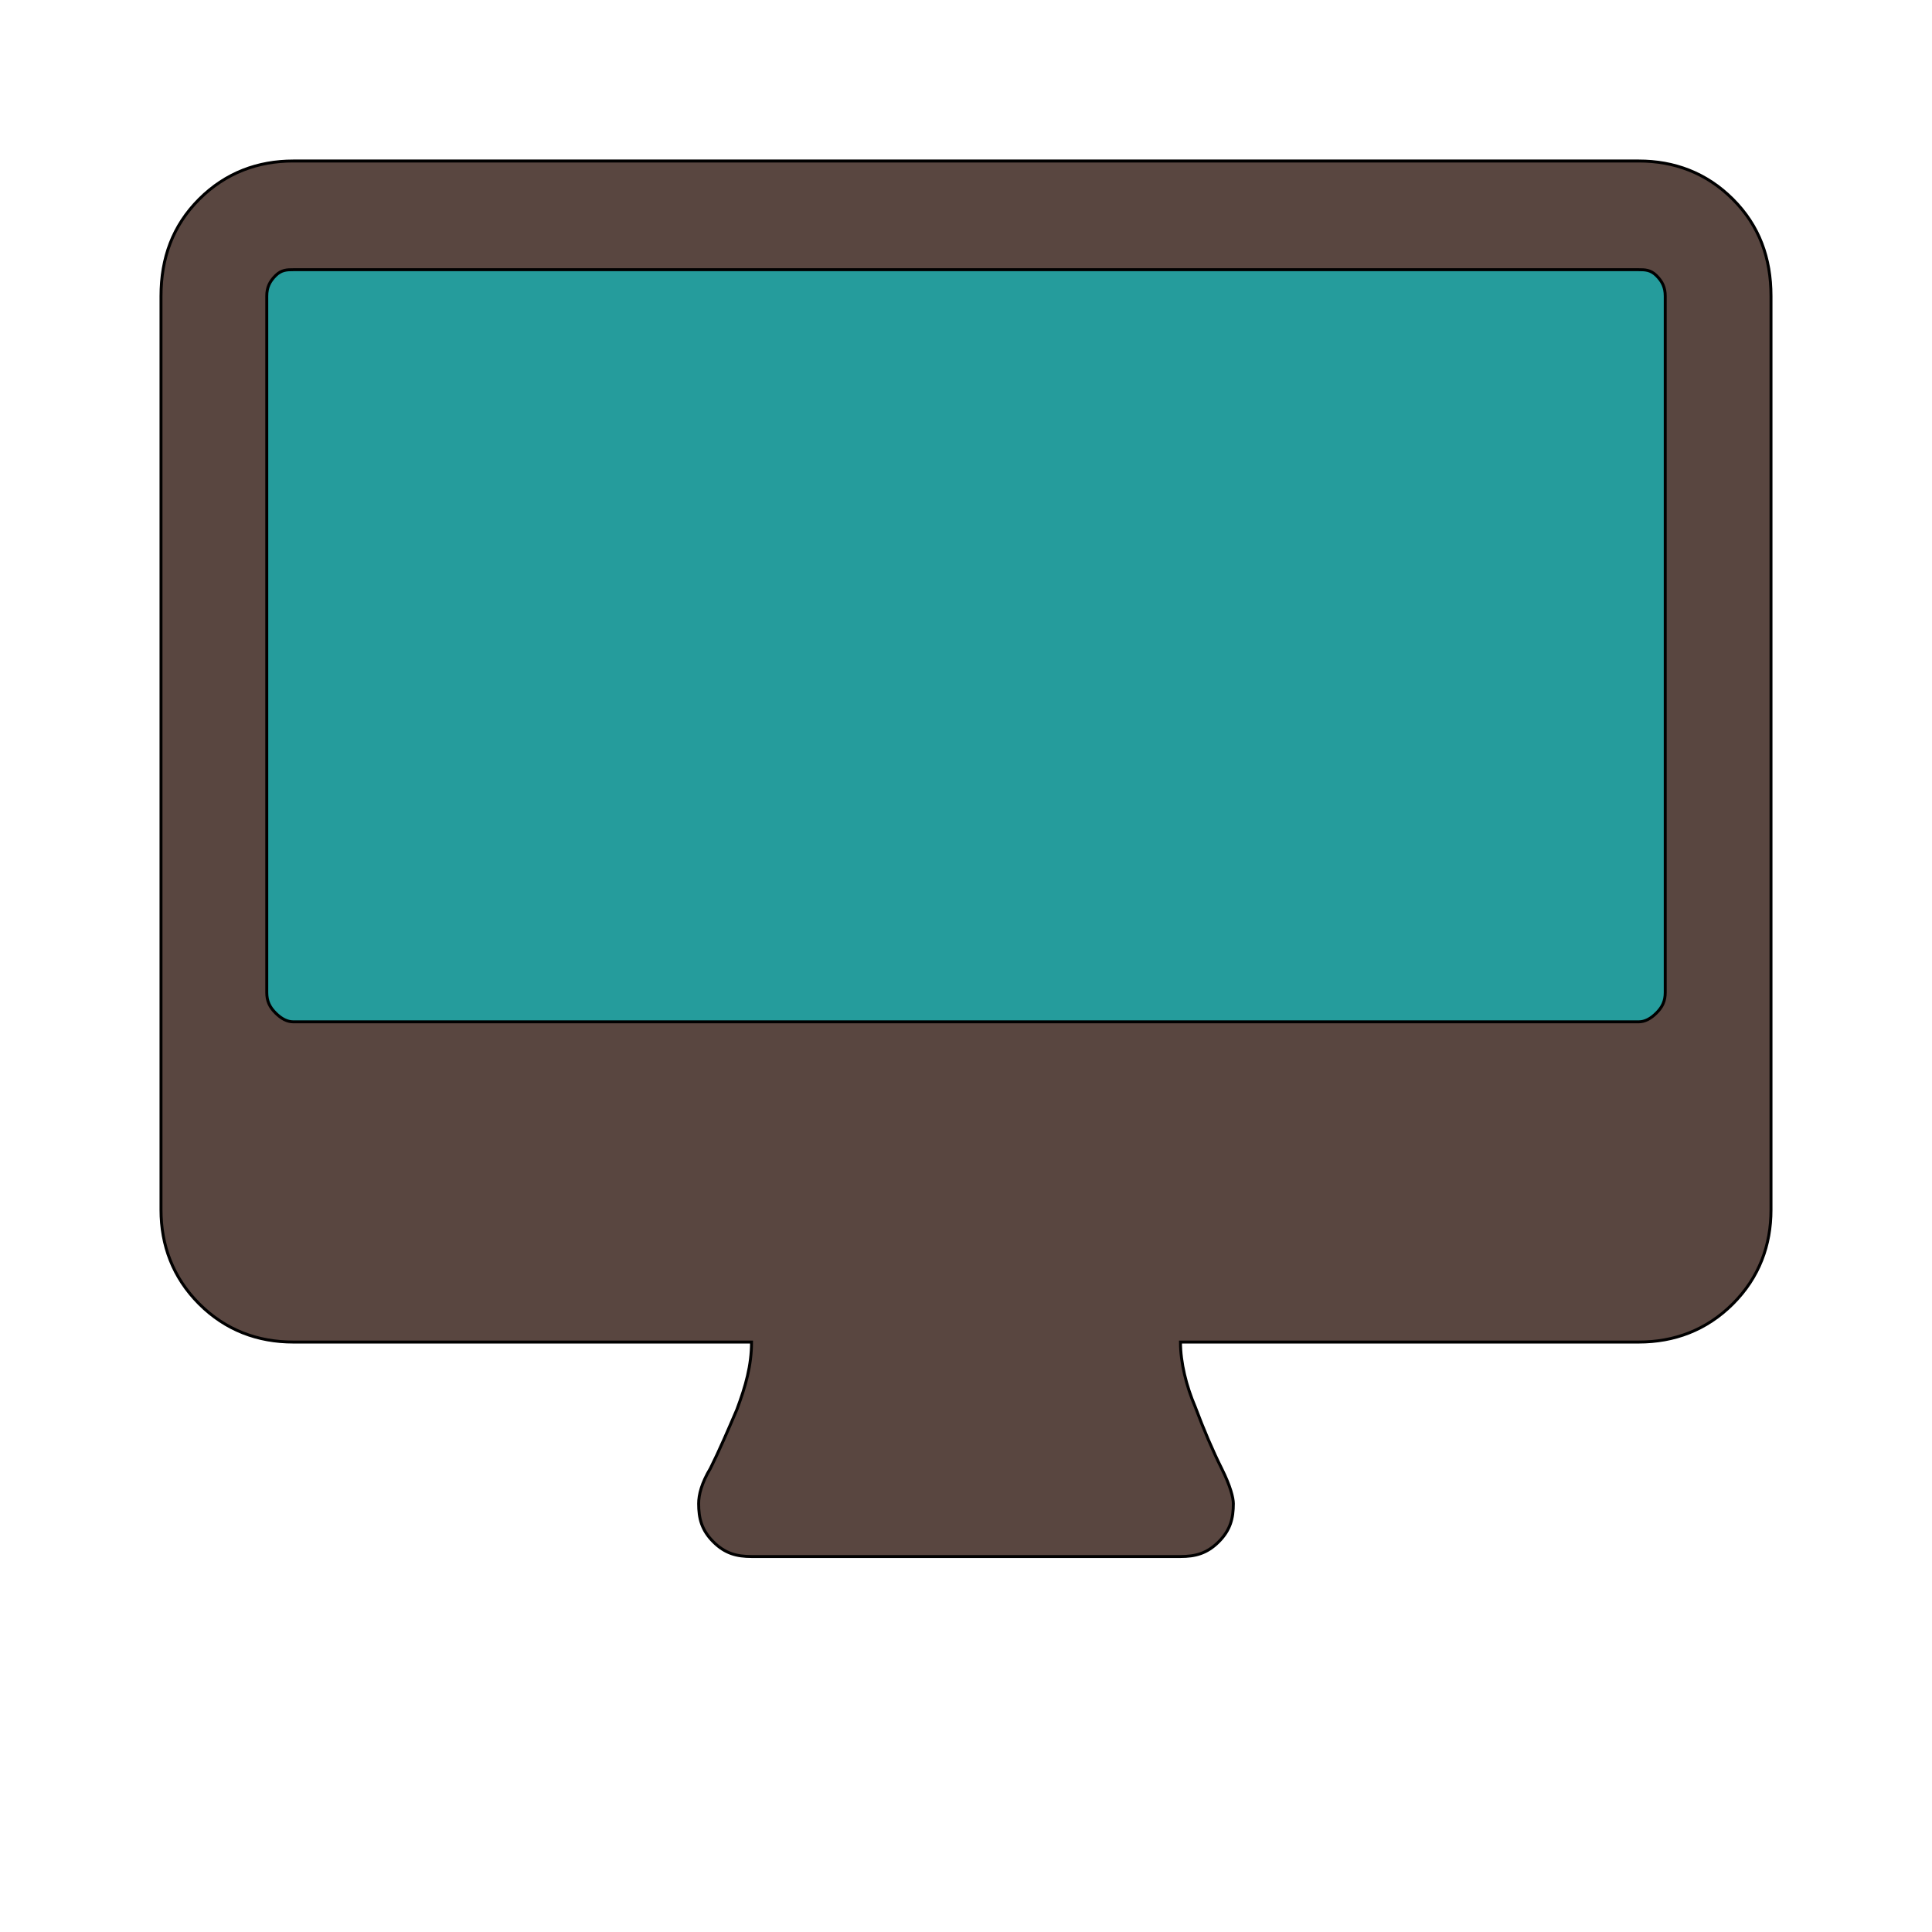
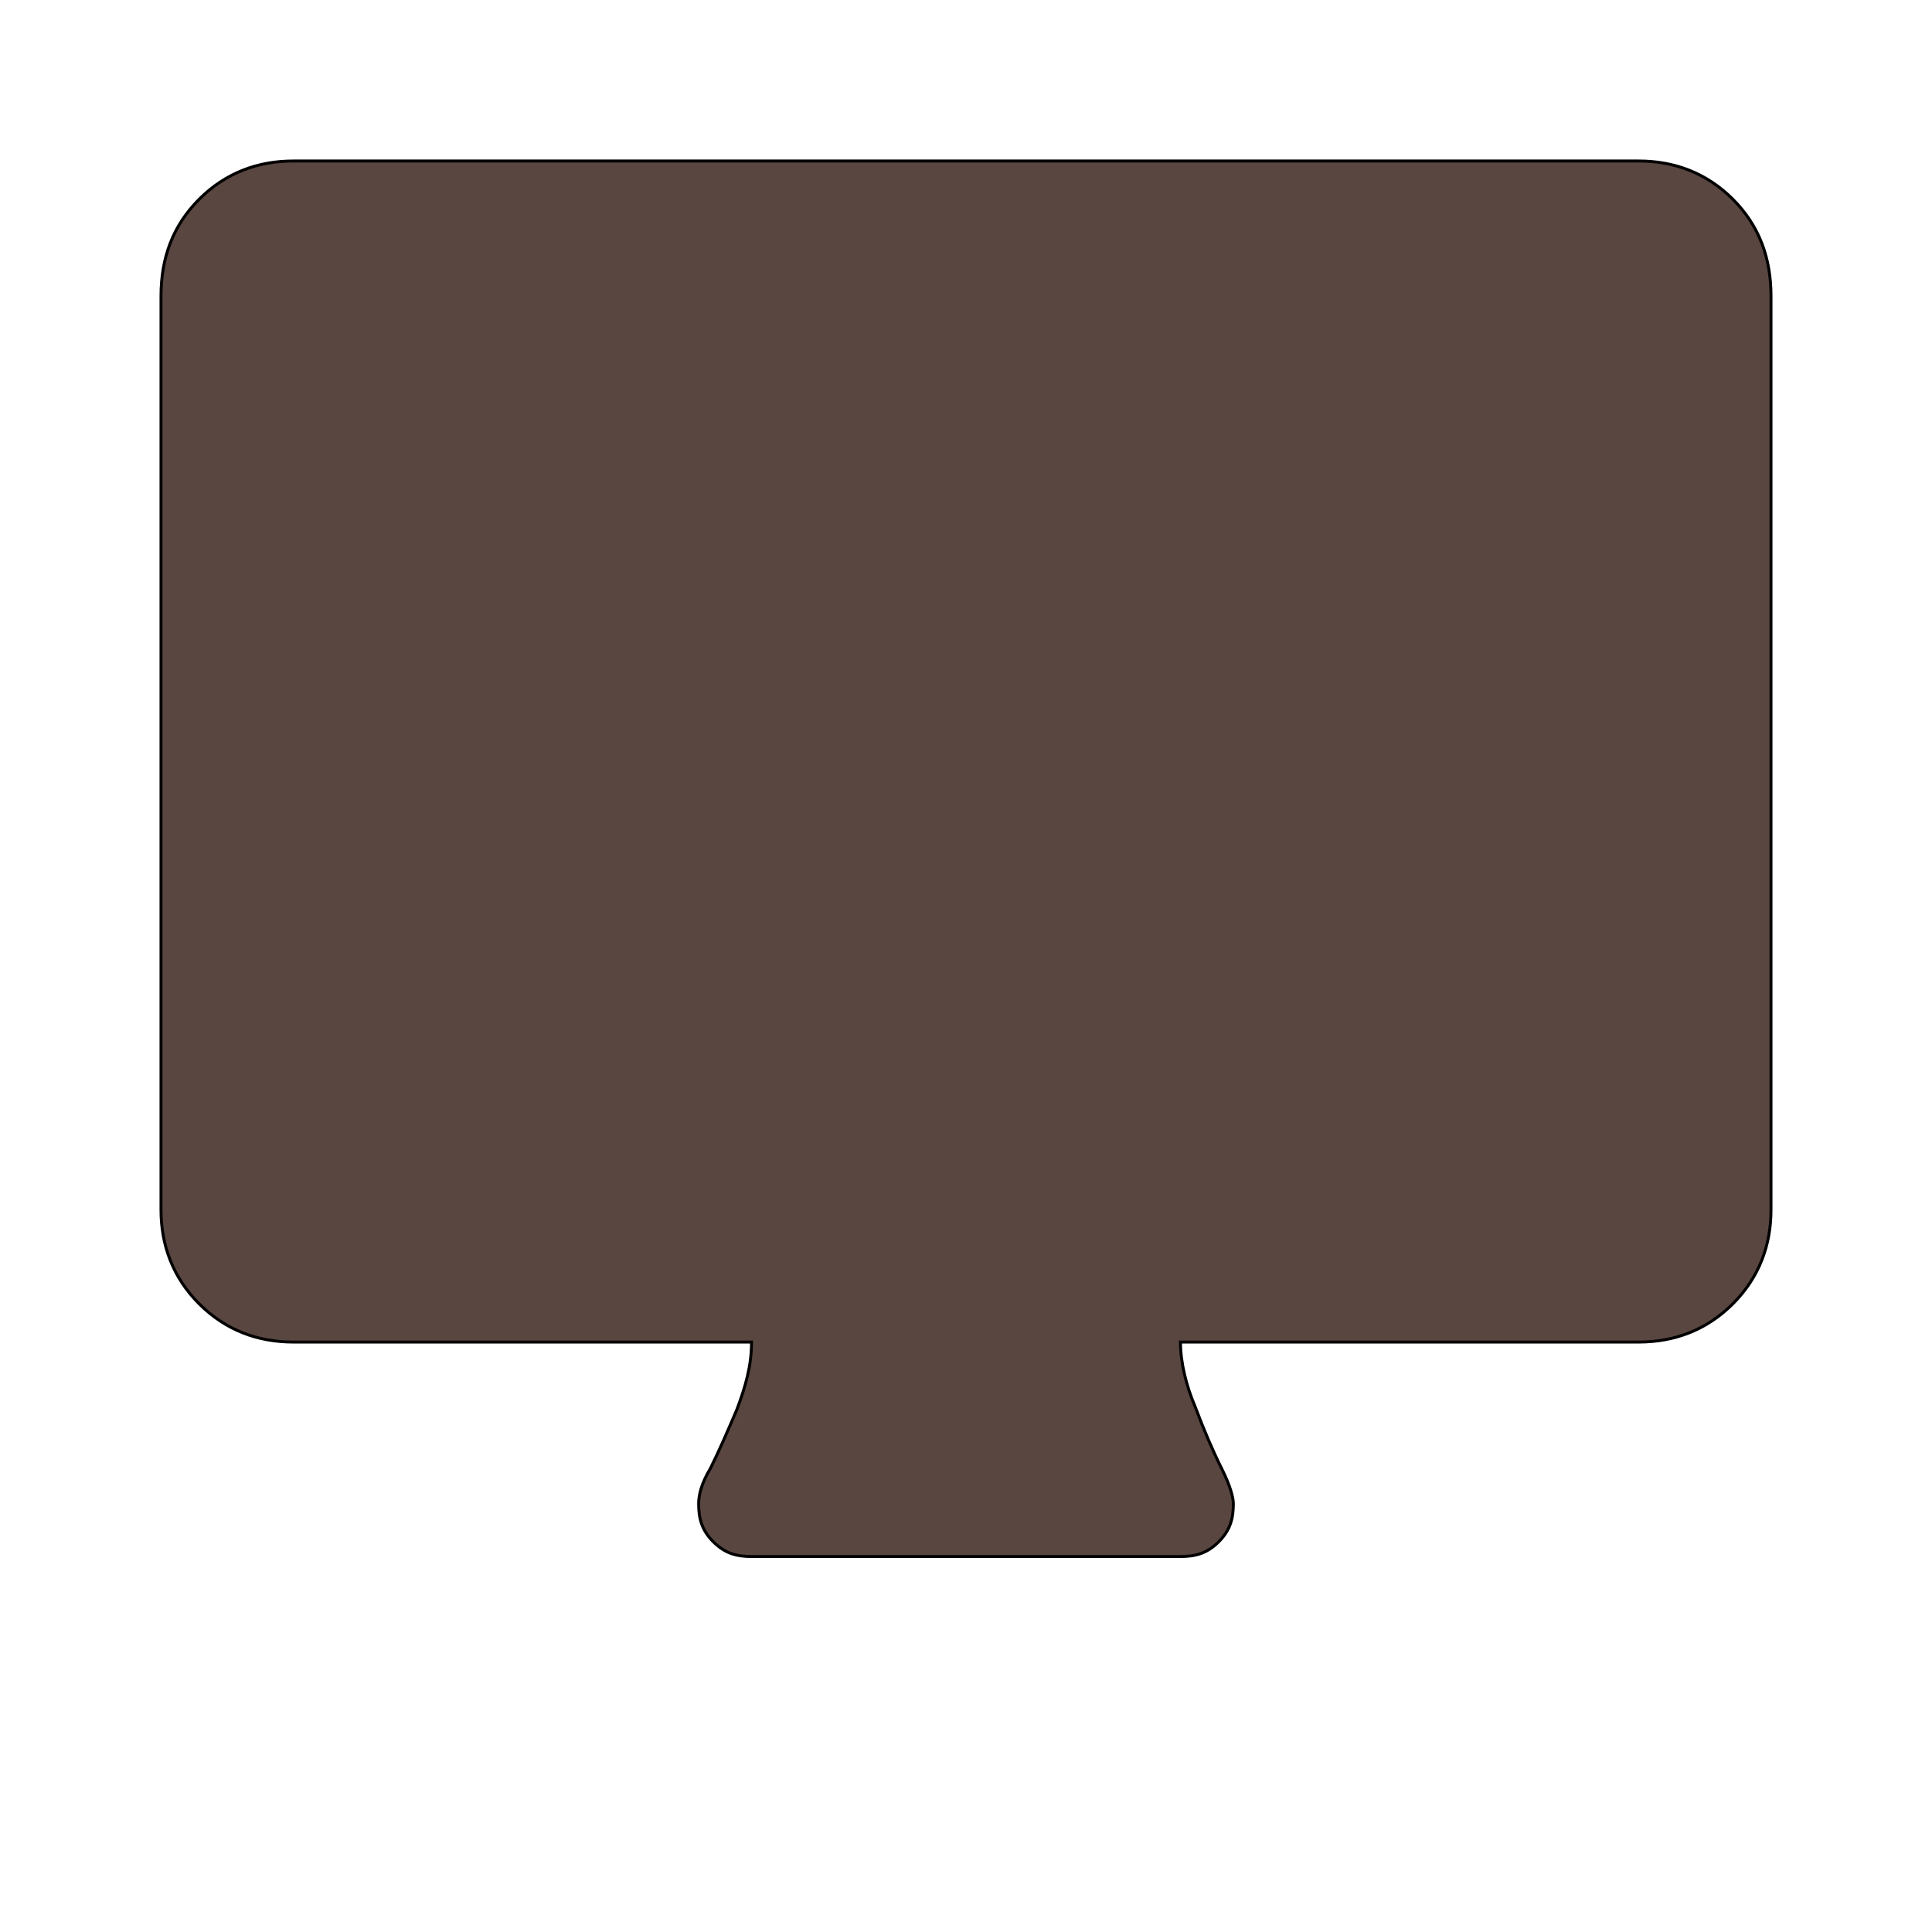
<svg xmlns="http://www.w3.org/2000/svg" id="bg_awe_desktop" width="200" height="200" version="1.1" class="bgs" preserveAspectRatio="xMidYMin slice">
  <defs id="SvgjsDefs2544" />
  <rect id="rect_awe_desktop" width="100%" height="100%" fill="none" />
  <svg id="th_awe_desktop" preserveAspectRatio="xMidYMin meet" data-uid="awe_desktop" data-keyword="desktop" data-coll="awe" viewBox="-72.8 -54.8 657.6 570" class="svg_thumb" data-colors="[&quot;#594640&quot;,&quot;#9c5c25&quot;]" style="overflow: visible;">
    <path id="th_awe_desktop_1" d="M530 46L530 357C530 369 526 380 517 389C508 398 497 402 485 402L329 402C329 409 331 417 334 424C337 432 340 439 343 445C346 451 347 455 347 457C347 462 346 466 342 470C338 474 334 475 329 475L183 475C178 475 174 474 170 470C166 466 165 462 165 457C165 454 166 450 169 445C172 439 175 432 178 425C181 417 183 410 183 402L27 402C15 402 4 398 -5 389C-14 380 -18 369 -18 357L-18 46C-18 33 -14 22 -5 13C4 4 15 0 27 0L485 0C497 0 508 4 517 13C526 22 530 33 530 46Z " fill-rule="evenodd" fill="#594640" stroke-width="1" stroke="#000000" class="grays" />
-     <path id="th_awe_desktop_0" d="M494 283L494 46C494 43 493 41 491 39C489 37 487 37 485 37L27 37C25 37 23 37 21 39C19 41 18 43 18 46L18 283C18 286 19 288 21 290C23 292 25 293 27 293L485 293C487 293 489 292 491 290C493 288 494 286 494 283Z " fill-rule="evenodd" fill="#259c9c" stroke-width="1" stroke="#000000" class="reds" />
  </svg>
</svg>